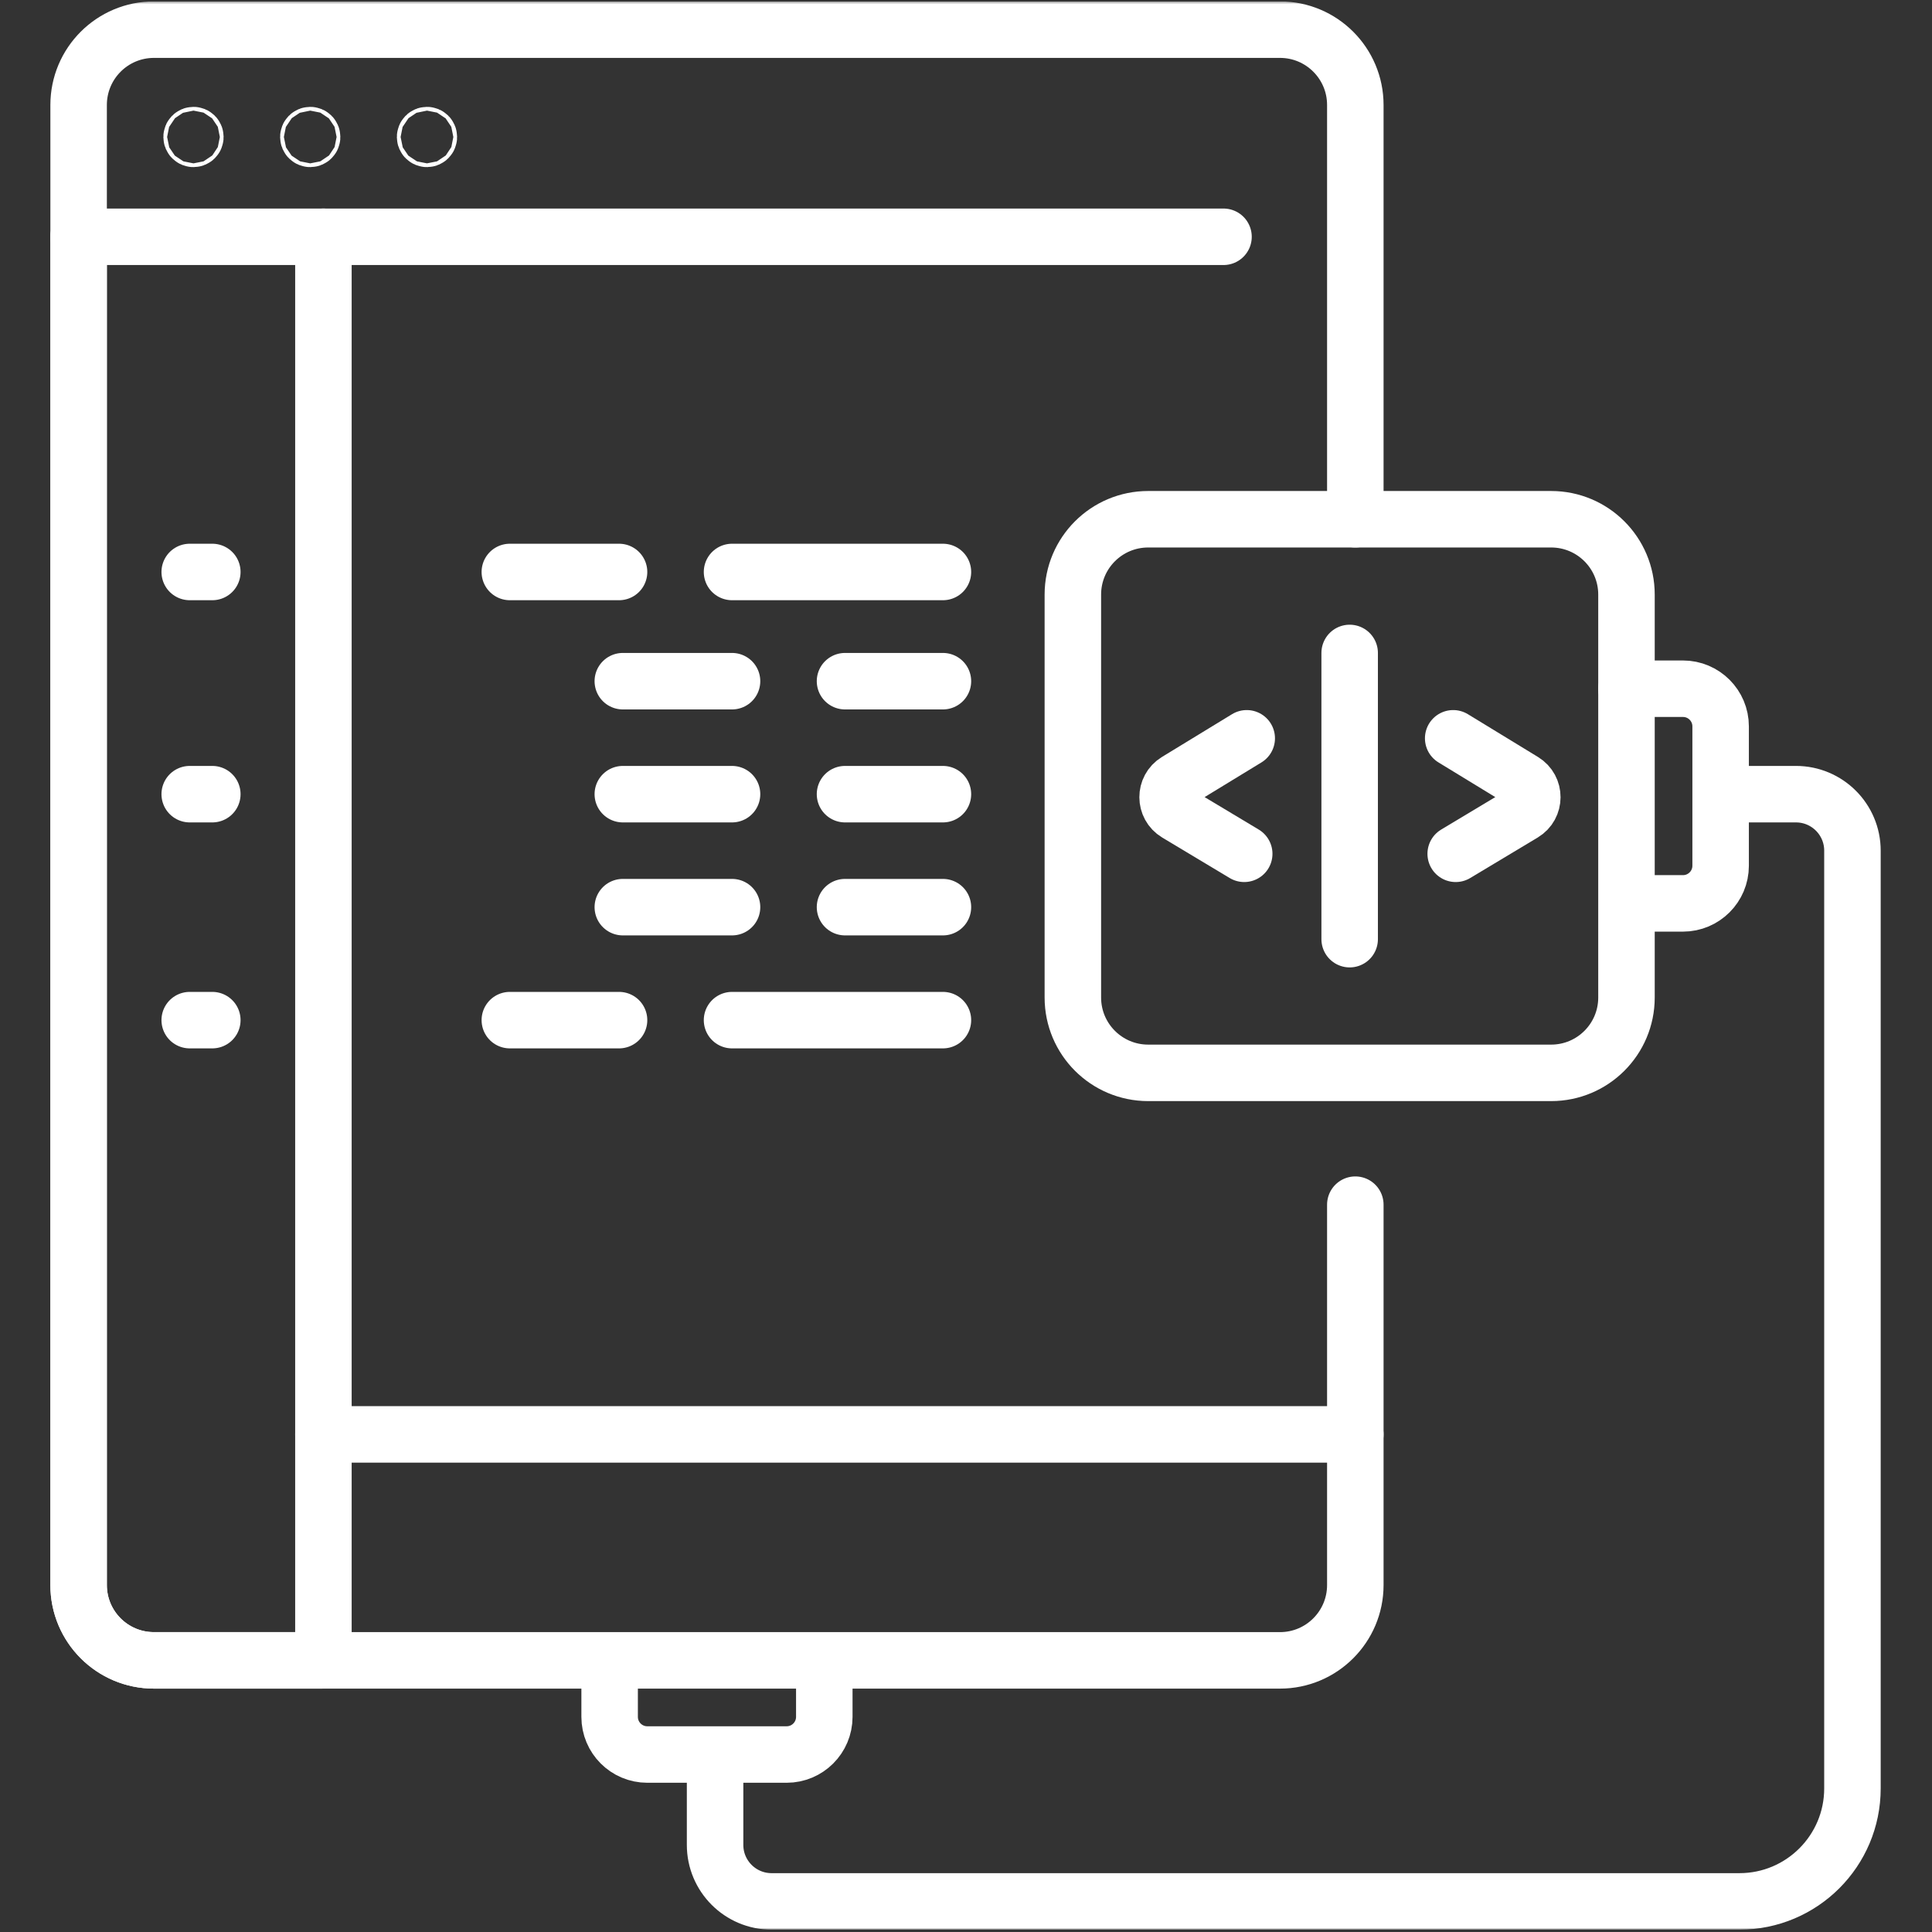
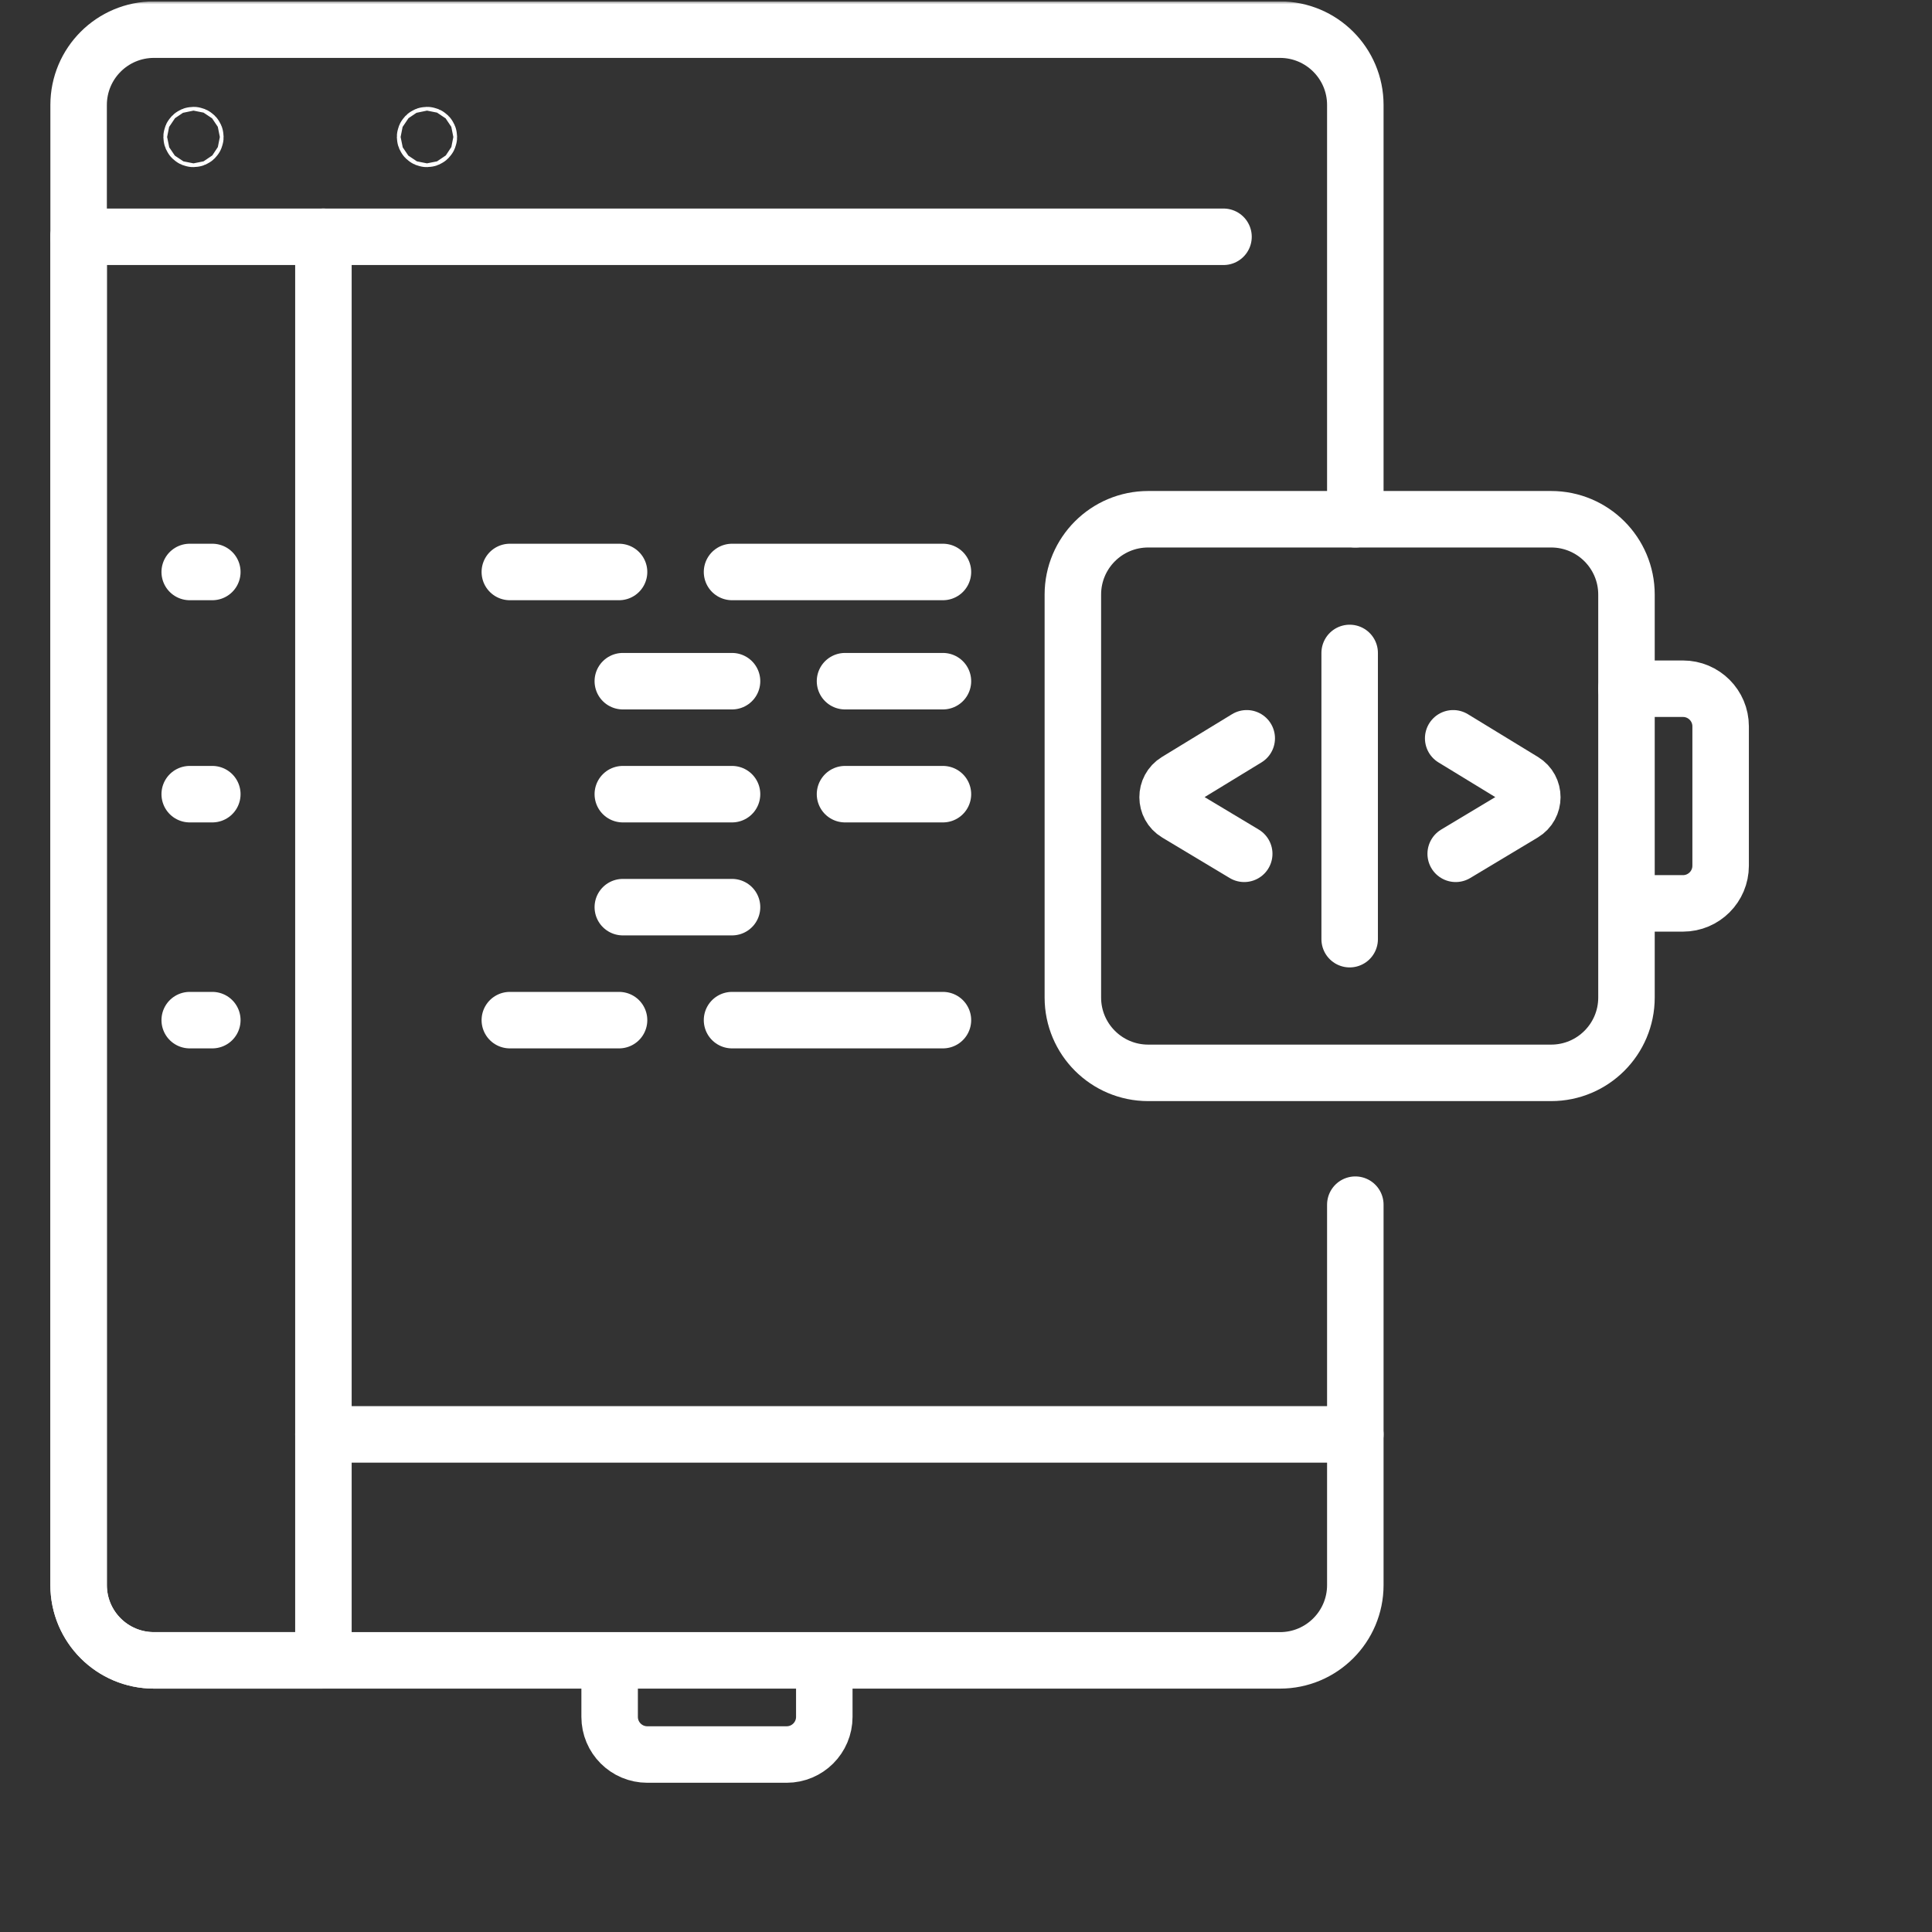
<svg xmlns="http://www.w3.org/2000/svg" width="684" height="684" viewBox="0 0 684 684" fill="none">
  <rect x="0" y="0" width="684" height="684" fill="#333333" stroke="none" />
  <g clip-path="url(#clip0_3100_25)">
    <mask id="mask0_3100_25" style="mask-type:luminance" maskUnits="userSpaceOnUse" x="0" y="0" width="684" height="684">
      <path d="M0.5 0.499H683.167V683.166H0.5V0.499Z" fill="white" />
    </mask>
    <g mask="url(#mask0_3100_25)">
      <path d="M479.834 426.499V561.165C479.834 575.893 467.895 587.832 453.167 587.832H54.5C39.772 587.832 27.834 575.893 27.834 561.165V37.165C27.834 22.439 39.772 10.499 54.5 10.499H453.167C467.895 10.499 479.834 22.439 479.834 37.165V183.832" stroke="white" stroke-width="20" stroke-miterlimit="10" stroke-linecap="round" stroke-linejoin="round" />
      <path d="M433.167 83.832H27.834" stroke="white" stroke-width="20" stroke-miterlimit="10" stroke-linecap="round" stroke-linejoin="round" />
      <path d="M291.833 587.833V607.833C291.833 615.197 285.864 621.166 278.5 621.166H229.167C221.803 621.166 215.833 615.197 215.833 607.833V587.833" stroke="white" stroke-width="20" stroke-miterlimit="10" stroke-linecap="round" stroke-linejoin="round" />
      <path d="M549.167 379.832H406.5C391.772 379.832 379.833 367.893 379.833 353.165V210.499C379.833 195.771 391.772 183.832 406.5 183.832H549.167C563.895 183.832 575.834 195.771 575.834 210.499V353.165C575.834 367.893 563.895 379.832 549.167 379.832Z" stroke="white" stroke-width="20" stroke-miterlimit="10" stroke-linecap="round" stroke-linejoin="round" />
      <path d="M575.833 243.832H595.833C603.197 243.832 609.167 249.801 609.167 257.165V306.499C609.167 313.863 603.197 319.832 595.833 319.832H577.833" stroke="white" stroke-width="20" stroke-miterlimit="10" stroke-linecap="round" stroke-linejoin="round" />
-       <path d="M253.167 621.499V653.166C253.167 664.211 262.122 673.166 273.167 673.166H615.834C637.926 673.166 655.834 655.258 655.834 633.166V301.166C655.834 290.121 646.879 281.166 635.834 281.166H609.834" stroke="white" stroke-width="20" stroke-miterlimit="10" stroke-linecap="round" stroke-linejoin="round" />
      <path d="M114.5 83.832V587.832" stroke="white" stroke-width="20" stroke-miterlimit="10" stroke-linecap="round" stroke-linejoin="round" />
      <path d="M114.5 587.832H54.5C39.767 587.832 27.834 575.899 27.834 561.165V83.832" stroke="white" stroke-width="20" stroke-miterlimit="10" stroke-linecap="round" stroke-linejoin="round" />
      <path d="M180.5 202.5H219.167" stroke="white" stroke-width="20" stroke-miterlimit="10" stroke-linecap="round" stroke-linejoin="round" />
      <path d="M259.167 202.5H333.834" stroke="white" stroke-width="20" stroke-miterlimit="10" stroke-linecap="round" stroke-linejoin="round" />
      <path d="M220.5 241.166H259.167" stroke="white" stroke-width="20" stroke-miterlimit="10" stroke-linecap="round" stroke-linejoin="round" />
      <path d="M299.167 241.166H333.834" stroke="white" stroke-width="20" stroke-miterlimit="10" stroke-linecap="round" stroke-linejoin="round" />
      <path d="M220.5 281.166H259.167" stroke="white" stroke-width="20" stroke-miterlimit="10" stroke-linecap="round" stroke-linejoin="round" />
      <path d="M299.167 281.166H333.834" stroke="white" stroke-width="20" stroke-miterlimit="10" stroke-linecap="round" stroke-linejoin="round" />
      <path d="M180.5 361.166H219.167" stroke="white" stroke-width="20" stroke-miterlimit="10" stroke-linecap="round" stroke-linejoin="round" />
      <path d="M259.167 361.166H333.834" stroke="white" stroke-width="20" stroke-miterlimit="10" stroke-linecap="round" stroke-linejoin="round" />
      <path d="M220.5 321.166H259.167" stroke="white" stroke-width="20" stroke-miterlimit="10" stroke-linecap="round" stroke-linejoin="round" />
-       <path d="M299.167 321.166H333.834" stroke="white" stroke-width="20" stroke-miterlimit="10" stroke-linecap="round" stroke-linejoin="round" />
      <path d="M114.5 507.832H479.833" stroke="white" stroke-width="20" stroke-miterlimit="10" stroke-linecap="round" stroke-linejoin="round" />
      <path d="M69.167 48.499C69.167 48.867 68.868 49.166 68.5 49.166C68.132 49.166 67.834 48.867 67.834 48.499C67.834 48.131 68.132 47.833 68.5 47.833C68.868 47.833 69.167 48.131 69.167 48.499Z" stroke="white" stroke-width="20" stroke-miterlimit="10" stroke-linecap="round" stroke-linejoin="round" />
-       <path d="M110.5 48.499C110.5 48.867 110.202 49.166 109.834 49.166C109.466 49.166 109.167 48.867 109.167 48.499C109.167 48.131 109.466 47.833 109.834 47.833C110.202 47.833 110.5 48.131 110.5 48.499Z" stroke="white" stroke-width="20" stroke-miterlimit="10" stroke-linecap="round" stroke-linejoin="round" />
      <path d="M151.833 48.499C151.833 48.867 151.535 49.166 151.167 49.166C150.799 49.166 150.5 48.867 150.5 48.499C150.5 48.131 150.799 47.833 151.167 47.833C151.535 47.833 151.833 48.131 151.833 48.499Z" stroke="white" stroke-width="20" stroke-miterlimit="10" stroke-linecap="round" stroke-linejoin="round" />
      <path d="M67.167 202.5H75.167" stroke="white" stroke-width="20" stroke-miterlimit="10" stroke-linecap="round" stroke-linejoin="round" />
      <path d="M67.167 281.166H75.167" stroke="white" stroke-width="20" stroke-miterlimit="10" stroke-linecap="round" stroke-linejoin="round" />
      <path d="M67.167 361.166H75.167" stroke="white" stroke-width="20" stroke-miterlimit="10" stroke-linecap="round" stroke-linejoin="round" />
      <path d="M441.389 261.388L416.569 276.537C412.293 279.148 412.317 285.367 416.613 287.944L440.5 302.277" stroke="white" stroke-width="20" stroke-miterlimit="10" stroke-linecap="round" stroke-linejoin="round" />
      <path d="M514.482 261.388L539.302 276.537C543.578 279.148 543.554 285.367 539.258 287.944L515.372 302.277" stroke="white" stroke-width="20" stroke-miterlimit="10" stroke-linecap="round" stroke-linejoin="round" />
      <path d="M477.833 231.167V332.5" stroke="white" stroke-width="20" stroke-miterlimit="10" stroke-linecap="round" stroke-linejoin="round" />
    </g>
  </g>
  <defs>
    <clipPath id="clip0_3100_25">
      <rect width="682.667" height="682.667" fill="white" transform="translate(0.5 0.5)" />
    </clipPath>
  </defs>
</svg>